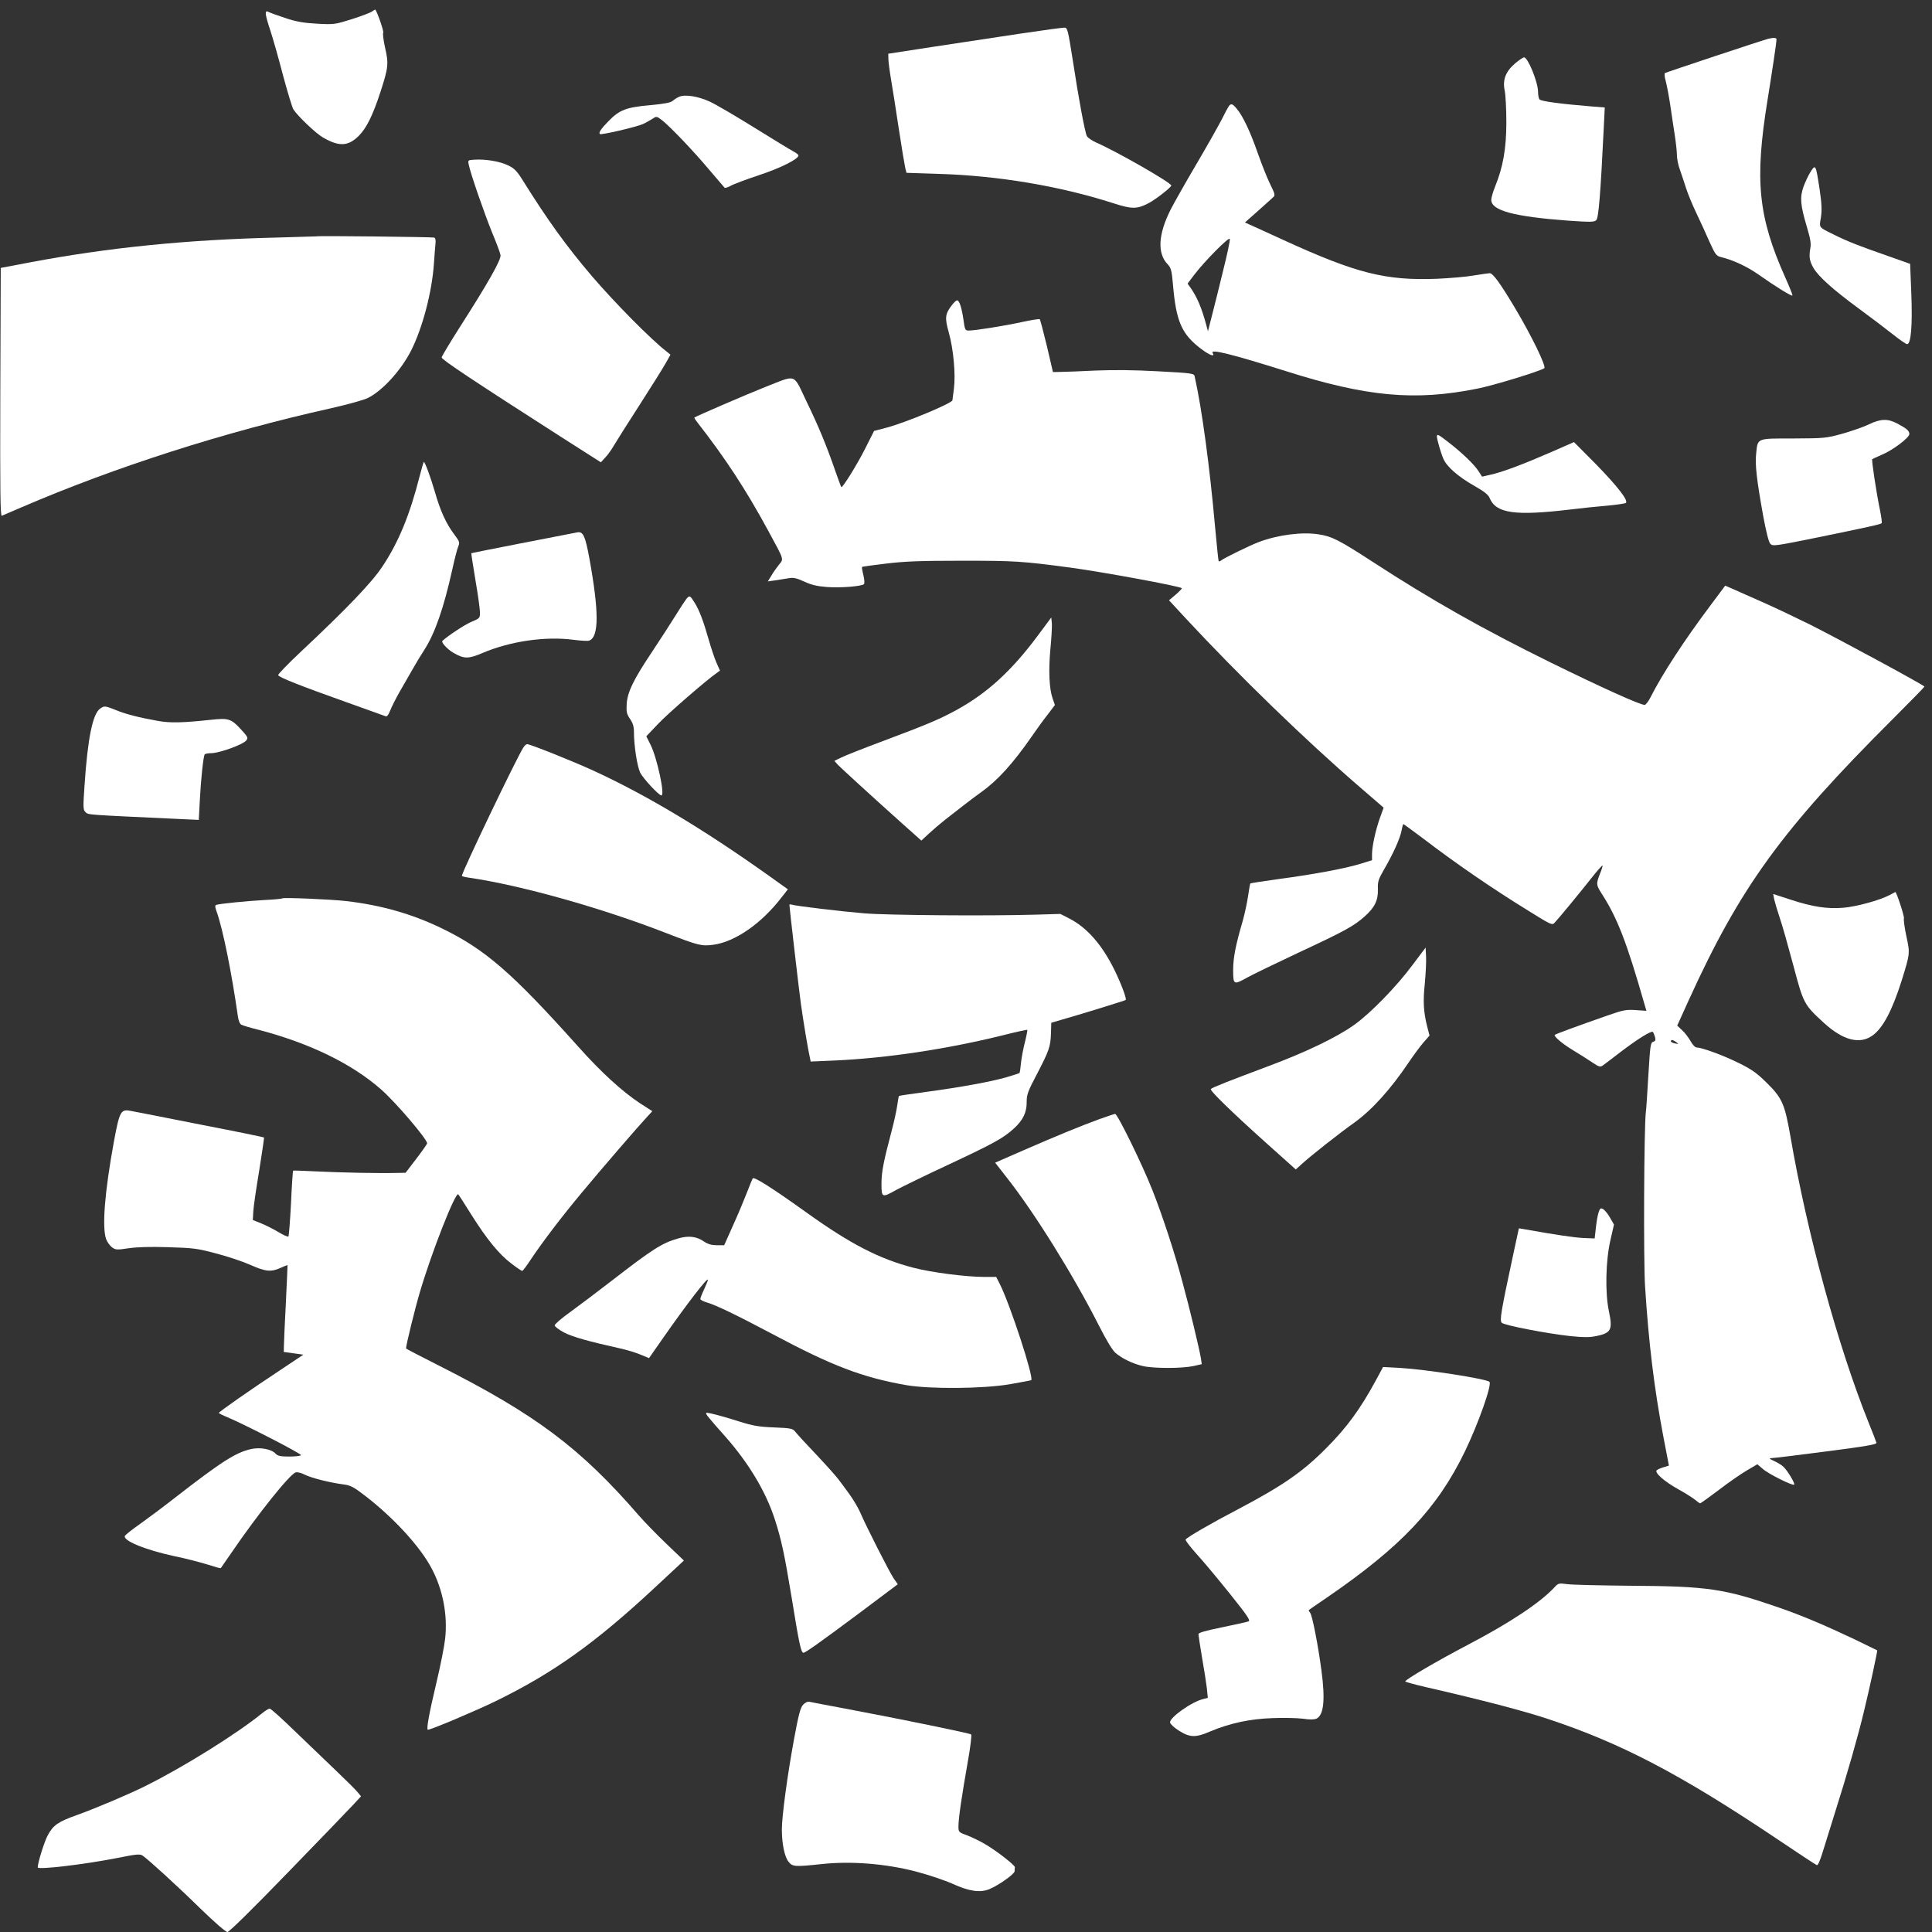
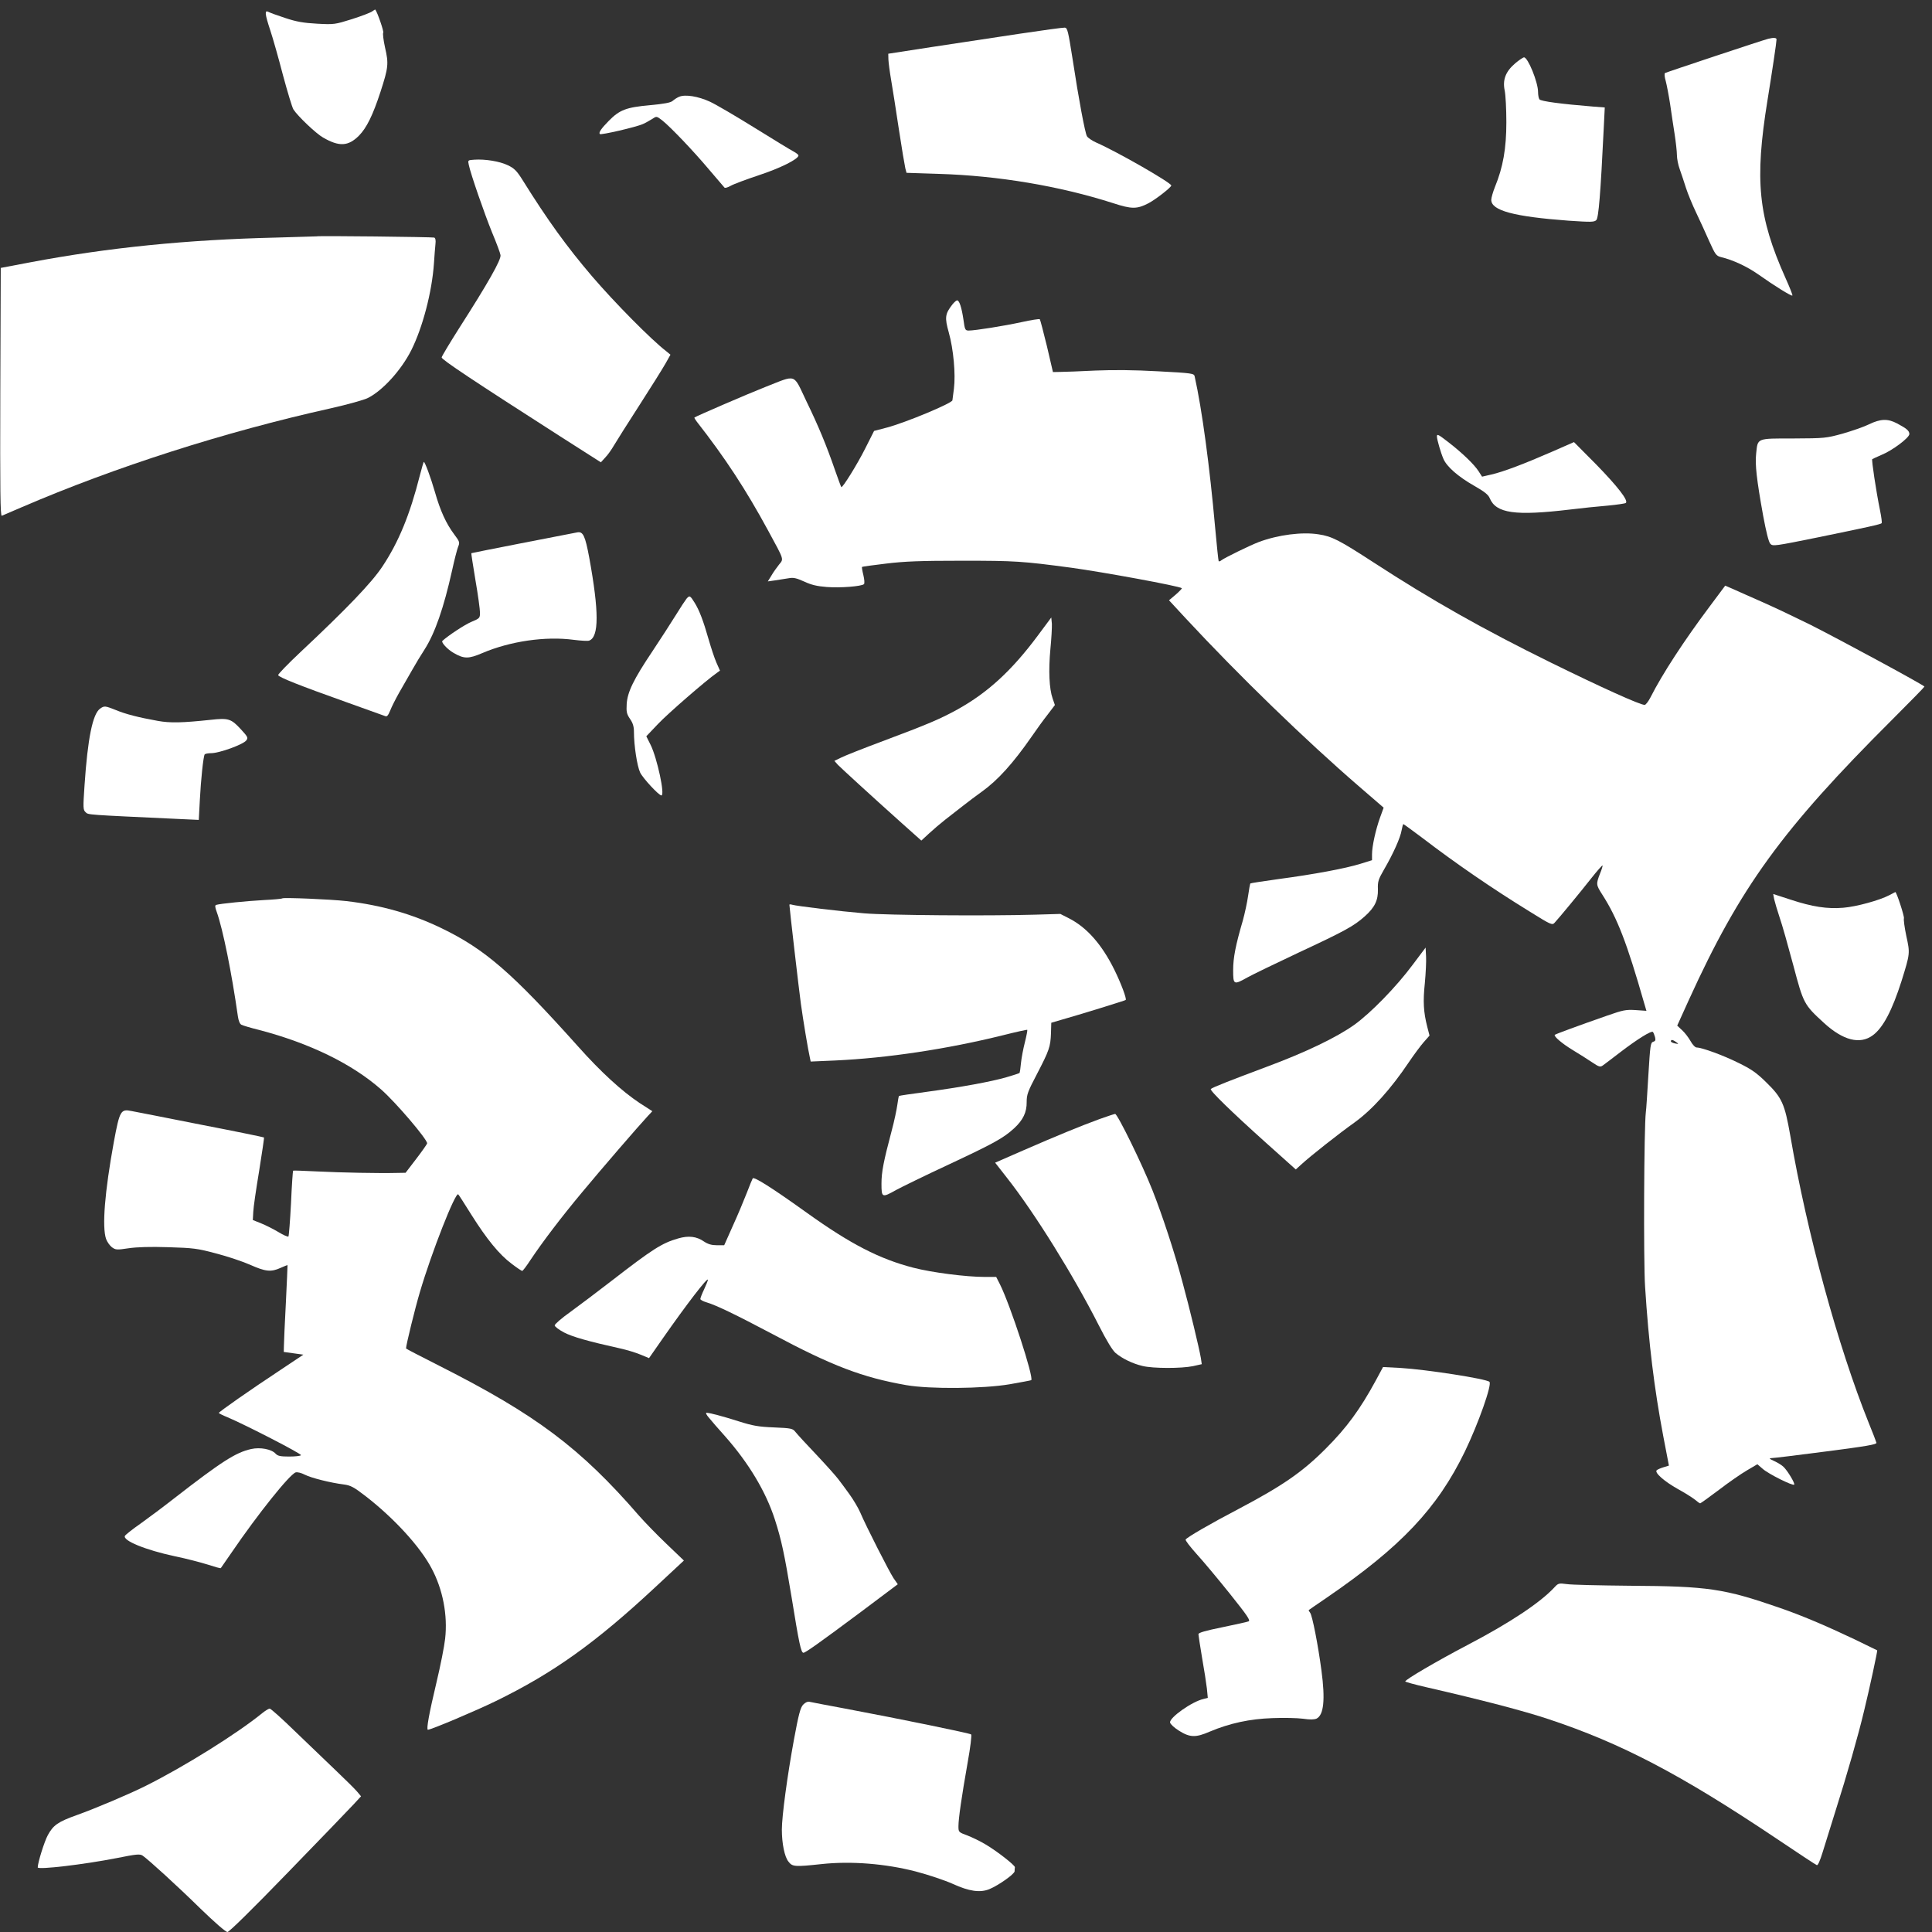
<svg xmlns="http://www.w3.org/2000/svg" version="1.0" width="1280pt" height="1280pt" viewBox="0 0 1280 1280" preserveAspectRatio="xMidYMid meet">
  <rect x="0" y="0" width="1280" height="1280" fill="#333333" stroke="none" />
  <g transform="translate(0,1280) scale(0.1,-0.1)" fill="#ffffff" stroke="none">
    <path d="M2465 12724 c-11 -8 -71 -31 -134 -51 -112 -35 -117 -36 -230 -30 -91 5 -136 13 -209 37 -52 17 -102 35 -113 41 -27 14 -25 -11 12 -123 17 -51 55 -185 84 -297 30 -111 61 -214 69 -226 29 -45 151 -161 196 -186 107 -62 167 -59 238 12 51 52 92 135 143 291 52 161 55 185 30 293 -11 50 -16 94 -12 98 6 6 -38 135 -53 154 0 1 -10 -5 -21 -13z" />
    <path d="M6745 12575 c-159 -24 -418 -63 -575 -87 l-285 -44 1 -39 c1 -22 9 -83 18 -135 9 -52 32 -198 51 -325 19 -126 39 -243 43 -260 l8 -30 215 -7 c392 -12 798 -80 1154 -194 122 -40 158 -40 233 -1 47 24 152 106 152 118 0 18 -355 222 -496 284 -29 13 -57 32 -63 43 -13 25 -54 242 -95 512 -29 184 -34 205 -51 207 -11 1 -150 -18 -310 -42z" />
    <path d="M11715 12543 c-30 -7 -674 -221 -684 -227 -5 -3 -3 -27 5 -53 7 -27 20 -95 29 -153 8 -58 22 -148 30 -200 8 -52 15 -114 15 -137 0 -23 8 -66 19 -95 10 -29 29 -84 41 -123 12 -38 43 -113 68 -165 25 -52 64 -138 87 -190 39 -86 45 -95 76 -103 83 -20 174 -63 251 -117 103 -73 217 -144 223 -138 3 2 -18 55 -46 117 -181 405 -205 645 -119 1176 32 198 60 386 60 404 0 11 -19 13 -55 4z" />
    <path d="M10038 12380 c-63 -54 -84 -109 -69 -180 6 -28 11 -122 11 -210 0 -173 -22 -298 -75 -427 -14 -35 -25 -74 -25 -87 0 -71 149 -111 511 -138 150 -10 171 -10 185 4 15 15 28 172 49 605 l7 141 -78 6 c-210 17 -347 35 -355 48 -5 7 -9 29 -9 49 0 64 -67 229 -93 229 -6 0 -33 -18 -59 -40z" />
    <path d="M4500 12159 c-13 -5 -33 -18 -43 -27 -13 -12 -55 -20 -152 -29 -156 -14 -200 -31 -271 -103 -51 -52 -69 -78 -60 -88 8 -8 240 46 285 66 20 9 48 25 64 35 27 18 27 18 65 -11 56 -45 207 -203 311 -327 52 -60 97 -114 101 -118 4 -4 22 1 41 12 19 11 102 42 186 70 143 47 263 107 263 131 0 5 -15 17 -32 26 -18 9 -134 80 -258 157 -124 77 -257 155 -296 173 -78 36 -164 50 -204 33z" />
-     <path d="M8142 12098 c-5 -7 -27 -47 -47 -88 -21 -41 -97 -176 -170 -300 -73 -124 -148 -257 -168 -296 -84 -166 -91 -292 -21 -365 22 -23 27 -40 35 -132 21 -249 58 -332 190 -431 55 -41 91 -53 73 -24 -18 28 130 -9 486 -121 535 -170 854 -199 1267 -116 111 22 407 113 444 135 16 10 -83 214 -197 405 -94 157 -143 225 -164 225 -8 0 -55 -7 -105 -15 -49 -9 -160 -18 -245 -22 -341 -13 -534 36 -1015 256 -110 51 -213 97 -228 104 l-29 13 89 79 c48 43 94 84 101 91 11 9 7 24 -21 80 -19 38 -56 130 -82 204 -52 149 -100 250 -140 298 -29 35 -38 38 -53 20z m-37 -1085 c-25 -103 -58 -237 -74 -298 l-28 -110 -12 45 c-29 108 -60 182 -103 243 l-20 28 43 57 c68 90 233 257 237 239 2 -9 -17 -101 -43 -204z" />
    <path d="M3142 11742 c-43 -3 -43 -3 -36 -35 13 -62 104 -324 154 -447 29 -69 54 -136 56 -150 6 -29 -83 -186 -272 -481 -64 -101 -117 -189 -118 -197 -1 -14 211 -155 787 -524 l268 -171 29 32 c17 17 42 53 57 79 15 26 91 146 169 267 78 121 156 246 174 278 l32 57 -28 23 c-101 78 -342 322 -492 497 -167 196 -292 368 -461 639 -37 59 -54 76 -96 96 -53 26 -150 42 -223 37z" />
-     <path d="M11995 11661 c-15 -24 -36 -69 -47 -100 -24 -69 -20 -119 22 -261 24 -81 30 -112 24 -144 -10 -57 -6 -85 21 -132 34 -57 128 -142 301 -269 82 -60 184 -138 227 -172 44 -35 85 -63 92 -63 26 0 36 123 28 334 l-8 198 -150 53 c-184 64 -269 97 -360 143 -97 48 -93 42 -81 111 7 47 6 87 -8 183 -26 170 -27 172 -61 119z" />
    <path d="M2097 11234 c-1 0 -121 -4 -267 -8 -593 -14 -1111 -66 -1630 -164 l-195 -37 -3 -824 c-2 -657 0 -822 10 -818 7 3 67 29 133 57 618 266 1341 498 2047 655 111 25 219 55 247 69 98 50 220 185 286 316 75 150 137 385 150 575 3 50 8 107 10 128 3 25 0 39 -8 43 -12 4 -774 13 -780 8z" />
    <path d="M6310 10783 c-49 -63 -52 -86 -24 -186 31 -110 46 -277 34 -372 -5 -39 -9 -73 -10 -77 -1 -19 -310 -148 -435 -181 l-84 -22 -58 -115 c-53 -106 -152 -265 -159 -257 -2 1 -20 50 -40 107 -59 171 -111 296 -192 463 -89 186 -60 176 -272 93 -117 -46 -457 -193 -469 -202 -2 -2 5 -14 15 -27 188 -240 326 -451 473 -722 109 -201 104 -186 72 -226 -15 -19 -38 -51 -50 -72 l-24 -39 49 7 c27 4 67 11 89 14 32 6 52 1 103 -22 47 -22 85 -31 149 -36 89 -7 231 4 247 19 5 5 3 31 -4 60 -7 28 -11 53 -9 54 2 2 74 12 159 22 124 15 225 19 505 19 352 0 397 -3 720 -46 207 -28 720 -122 735 -136 2 -2 -16 -21 -40 -42 l-45 -38 110 -119 c355 -382 792 -806 1151 -1116 l161 -139 -24 -66 c-29 -81 -53 -190 -53 -243 l0 -39 -77 -24 c-100 -31 -309 -70 -542 -101 -101 -14 -185 -27 -187 -29 -2 -2 -9 -39 -15 -82 -6 -43 -22 -117 -35 -164 -48 -164 -64 -246 -64 -328 0 -98 3 -100 94 -49 34 19 187 93 340 165 309 144 366 176 438 240 66 59 89 106 87 179 -2 52 3 66 41 132 60 103 108 210 116 259 4 22 9 41 12 41 2 0 57 -40 121 -88 229 -175 465 -337 715 -491 143 -89 150 -92 166 -74 29 31 171 203 244 296 38 48 71 85 73 83 2 -2 -5 -27 -17 -55 -26 -68 -26 -73 15 -137 100 -156 163 -318 278 -720 l15 -51 -72 5 c-64 4 -83 0 -186 -36 -195 -68 -344 -123 -349 -128 -9 -9 48 -58 119 -101 41 -25 99 -61 128 -81 46 -31 54 -33 71 -21 11 8 63 47 116 88 115 88 206 144 216 134 4 -5 10 -20 14 -34 5 -21 2 -27 -12 -31 -18 -5 -20 -24 -32 -219 -7 -118 -14 -230 -17 -249 -12 -95 -16 -983 -5 -1153 24 -378 61 -677 120 -989 l38 -198 -36 -11 c-20 -6 -40 -15 -45 -20 -16 -15 49 -73 140 -124 48 -26 99 -59 114 -71 15 -13 30 -24 34 -24 3 0 59 40 124 89 65 50 149 108 187 130 l68 40 36 -31 c37 -33 199 -114 208 -104 7 7 -43 91 -70 117 -12 12 -40 29 -62 39 -35 16 -37 19 -15 20 14 0 176 20 360 44 263 34 334 46 332 57 -2 8 -25 68 -52 134 -203 505 -408 1254 -519 1902 -37 210 -54 250 -161 354 -63 62 -98 86 -182 127 -100 50 -243 102 -277 102 -10 0 -28 19 -41 43 -13 23 -38 56 -56 72 l-32 30 77 170 c340 747 617 1129 1350 1860 116 116 211 213 211 216 0 8 -539 300 -756 410 -95 47 -236 114 -315 149 -79 35 -168 74 -196 87 l-53 23 -103 -138 c-170 -227 -313 -446 -392 -602 -14 -27 -31 -50 -39 -50 -31 0 -285 115 -621 280 -451 222 -789 413 -1175 664 -228 148 -276 173 -365 186 -108 17 -267 -3 -395 -51 -58 -22 -226 -104 -248 -121 -7 -6 -15 -9 -18 -6 -2 3 -13 106 -24 229 -35 393 -86 776 -135 995 -4 20 -14 22 -241 34 -161 9 -294 10 -417 5 -100 -5 -204 -9 -231 -9 l-50 -1 -40 172 c-23 94 -44 174 -47 178 -4 3 -58 -5 -120 -19 -120 -26 -309 -56 -351 -56 -23 0 -26 5 -35 73 -12 80 -27 127 -42 127 -5 0 -19 -12 -31 -27z m4795 -4887 c18 -13 18 -14 -8 -9 -15 3 -27 9 -27 14 0 13 13 11 35 -5z" />
    <path d="M12383 9989 c-34 -17 -113 -44 -175 -62 -110 -30 -118 -31 -326 -32 -247 0 -236 4 -247 -100 -8 -73 3 -171 46 -410 21 -113 37 -176 48 -188 16 -17 30 -15 316 43 326 67 415 86 422 94 2 2 -2 40 -11 83 -27 132 -57 335 -52 341 3 2 31 15 61 28 72 29 184 113 185 138 0 22 -18 37 -82 71 -61 32 -108 31 -185 -6z" />
    <path d="M9520 9908 c0 -20 26 -109 43 -148 22 -52 98 -118 203 -178 69 -39 95 -60 104 -83 42 -100 168 -118 530 -75 74 9 187 21 250 26 63 6 118 14 122 18 17 17 -56 110 -195 253 l-149 150 -146 -64 c-181 -79 -322 -133 -402 -151 l-61 -14 -23 36 c-29 45 -107 120 -197 190 -71 55 -79 59 -79 40z" />
    <path d="M2781 9648 c-65 -257 -140 -440 -248 -602 -71 -107 -236 -279 -541 -565 -84 -79 -151 -148 -149 -154 4 -14 145 -70 446 -177 135 -48 253 -91 262 -94 13 -6 20 3 34 36 9 24 36 77 59 118 24 41 62 109 86 150 23 41 61 104 84 139 68 107 126 274 181 521 15 69 33 139 40 157 12 29 11 34 -26 83 -53 71 -92 155 -128 282 -28 97 -66 198 -73 198 -2 0 -14 -42 -27 -92z" />
    <path d="M3825 9273 c-70 -13 -700 -136 -702 -138 -2 -1 11 -81 27 -179 17 -97 30 -194 30 -215 0 -36 -2 -38 -57 -61 -43 -18 -150 -88 -192 -126 -10 -9 33 -56 73 -79 70 -41 100 -41 191 -2 185 79 419 113 606 88 48 -6 94 -9 103 -5 65 25 65 192 0 549 -27 145 -41 175 -79 168z" />
    <path d="M4548 8833 c-8 -10 -41 -60 -73 -112 -32 -52 -101 -158 -152 -235 -126 -188 -166 -271 -171 -350 -3 -53 0 -66 22 -99 19 -27 26 -51 26 -85 0 -92 21 -227 41 -270 19 -39 124 -152 141 -152 25 0 -28 246 -71 334 l-29 58 77 81 c65 69 321 291 389 338 l22 16 -24 54 c-13 30 -35 97 -50 149 -37 130 -63 197 -94 247 -30 48 -33 50 -54 26z" />
    <path d="M6875 8588 c-172 -231 -331 -377 -531 -488 -114 -63 -196 -98 -495 -210 -129 -48 -255 -98 -278 -110 l-43 -21 23 -26 c26 -26 211 -196 423 -386 l130 -116 51 47 c28 26 76 67 108 92 32 25 85 66 118 92 33 26 89 68 124 93 106 76 207 188 330 365 32 47 80 113 107 147 l47 62 -15 43 c-23 66 -28 186 -15 326 7 70 11 146 10 169 l-4 42 -90 -121z" />
    <path d="M663 8105 c-49 -35 -82 -196 -103 -509 -10 -148 -10 -161 7 -177 19 -18 -2 -16 619 -45 l131 -6 7 132 c7 136 23 287 32 302 3 4 22 8 43 8 54 0 214 58 233 85 13 17 9 24 -34 71 -67 73 -84 78 -202 65 -189 -20 -268 -22 -351 -7 -128 23 -214 45 -278 72 -71 28 -76 29 -104 9z" />
-     <path d="M3467 7847 c-44 -68 -407 -825 -407 -850 0 -3 21 -8 48 -12 339 -49 878 -200 1306 -367 212 -82 234 -88 314 -77 143 20 316 140 448 311 l44 56 -133 95 c-432 307 -805 530 -1155 691 -137 63 -420 176 -440 176 -5 0 -17 -10 -25 -23z" />
    <path d="M12517 6869 c-65 -34 -218 -76 -304 -83 -107 -9 -206 6 -351 54 l-114 37 6 -33 c4 -18 20 -73 36 -121 17 -48 57 -191 91 -318 68 -256 70 -260 204 -383 126 -115 238 -144 323 -81 68 50 128 165 190 359 57 183 57 184 32 298 -12 57 -19 110 -16 118 4 12 -49 175 -57 174 -1 -1 -19 -10 -40 -21z" />
    <path d="M1870 6848 c-3 -3 -57 -8 -120 -11 -112 -6 -293 -24 -317 -32 -10 -3 -9 -14 3 -47 41 -115 99 -403 140 -691 4 -29 13 -51 23 -56 9 -5 62 -21 119 -35 335 -88 614 -224 807 -394 97 -85 305 -329 305 -357 0 -4 -32 -50 -71 -101 l-72 -94 -61 -1 c-108 -3 -366 2 -526 10 -85 4 -157 7 -158 5 -2 -1 -9 -98 -14 -216 -6 -117 -14 -216 -17 -220 -4 -4 -33 9 -66 29 -33 20 -85 46 -115 58 l-55 22 3 54 c1 30 19 152 39 272 19 120 34 219 32 221 -2 2 -191 41 -419 85 -228 45 -434 86 -458 90 -72 15 -79 4 -118 -206 -60 -329 -79 -562 -51 -642 7 -19 24 -43 38 -54 25 -18 32 -19 111 -7 55 8 144 11 263 7 165 -5 192 -8 315 -41 74 -19 176 -53 226 -75 103 -46 139 -50 203 -21 24 11 45 19 46 18 0 -2 -4 -113 -11 -248 -7 -135 -13 -263 -13 -286 l-1 -41 65 -9 65 -9 -153 -102 c-203 -134 -407 -277 -407 -284 0 -3 26 -16 58 -29 112 -47 492 -242 486 -251 -3 -5 -38 -9 -78 -9 -59 0 -76 4 -90 19 -27 30 -102 44 -161 31 -104 -23 -197 -83 -515 -330 -69 -54 -168 -128 -220 -165 -52 -36 -98 -73 -102 -80 -18 -31 135 -94 332 -136 74 -15 172 -41 217 -55 46 -15 84 -26 86 -23 2 2 34 49 72 104 174 255 384 517 424 530 12 3 37 -3 60 -15 43 -22 171 -54 259 -65 45 -6 66 -17 145 -78 186 -144 360 -333 436 -477 75 -140 108 -311 90 -468 -5 -48 -31 -179 -58 -292 -47 -197 -68 -310 -56 -310 21 0 319 126 450 190 381 186 660 385 1058 756 l188 175 -117 112 c-64 61 -145 145 -181 186 -388 448 -682 668 -1320 991 -123 62 -223 114 -223 116 0 22 60 267 92 374 78 265 236 666 254 647 3 -2 42 -63 87 -135 102 -162 185 -264 267 -325 34 -26 65 -47 70 -47 4 0 29 33 55 73 80 120 204 283 340 446 125 151 379 445 437 507 l30 32 -84 54 c-116 77 -256 204 -409 376 -438 489 -616 643 -903 782 -196 95 -400 153 -631 180 -104 12 -418 25 -425 18z" />
    <path d="M5230 6806 c0 -17 63 -562 76 -656 15 -109 48 -308 60 -359 l5 -24 162 7 c346 16 739 75 1111 167 87 22 160 38 162 36 2 -2 -5 -39 -16 -83 -11 -43 -23 -106 -26 -139 -3 -33 -7 -62 -10 -64 -2 -2 -41 -15 -86 -28 -104 -30 -302 -66 -531 -97 -98 -13 -179 -25 -181 -27 -2 -2 -7 -29 -11 -59 -4 -30 -20 -107 -37 -170 -54 -204 -68 -274 -68 -352 0 -93 3 -95 97 -42 35 19 192 96 349 169 299 140 362 175 432 239 60 55 85 107 84 175 0 49 7 69 68 185 81 156 90 181 93 271 l2 69 65 19 c117 33 425 128 428 132 8 7 -32 113 -75 200 -83 168 -183 281 -301 341 l-57 29 -170 -5 c-314 -9 -977 -4 -1130 9 -157 13 -448 48 -477 57 -10 3 -18 3 -18 0z" />
    <path d="M9360 6409 c-109 -147 -279 -321 -388 -399 -118 -84 -324 -183 -583 -279 -235 -88 -358 -136 -367 -146 -9 -9 139 -153 363 -354 l200 -179 35 32 c62 57 247 203 355 280 116 84 239 220 360 400 33 49 77 108 98 132 l38 43 -15 58 c-25 98 -29 168 -16 290 6 65 10 144 8 177 l-3 58 -85 -113z" />
    <path d="M7285 5386 c-131 -48 -286 -112 -502 -206 l-190 -83 79 -101 c184 -234 440 -646 608 -977 51 -101 91 -166 111 -183 44 -37 114 -71 179 -86 69 -17 257 -17 334 -1 l58 13 -6 41 c-11 64 -73 324 -123 507 -52 195 -132 438 -198 605 -67 170 -231 505 -247 505 -7 -1 -53 -16 -103 -34z" />
    <path d="M4987 4993 c-3 -5 -21 -48 -40 -98 -19 -49 -60 -147 -92 -217 l-57 -128 -49 0 c-34 0 -58 7 -84 24 -50 35 -103 41 -172 21 -108 -31 -170 -71 -440 -280 -92 -71 -215 -164 -273 -206 -58 -41 -105 -82 -105 -90 0 -8 28 -29 62 -47 56 -29 157 -58 373 -106 41 -9 101 -27 132 -40 l58 -24 92 132 c158 226 298 408 298 387 0 -5 -11 -33 -25 -63 -14 -29 -25 -58 -25 -64 0 -6 19 -16 43 -23 63 -19 188 -79 432 -208 399 -213 599 -289 890 -340 158 -27 508 -24 685 6 74 13 138 25 142 27 20 13 -138 497 -207 635 l-25 49 -76 0 c-123 0 -349 29 -473 61 -224 58 -415 156 -704 363 -233 167 -352 242 -360 229z" />
-     <path d="M10591 4767 c-6 -17 -14 -63 -18 -102 l-8 -70 -75 3 c-62 3 -183 21 -396 59 l-31 5 -31 -143 c-89 -415 -98 -468 -82 -483 18 -17 298 -71 454 -88 86 -9 127 -9 171 0 99 20 110 42 85 162 -27 124 -22 340 10 476 l23 101 -27 47 c-14 25 -35 50 -46 56 -16 8 -20 5 -29 -23z" />
    <path d="M9115 3654 c-103 -190 -193 -313 -330 -450 -154 -155 -287 -247 -575 -399 -193 -101 -346 -190 -355 -205 -3 -5 30 -48 74 -97 44 -48 143 -167 220 -263 115 -144 137 -176 123 -182 -9 -4 -88 -21 -174 -39 -113 -23 -158 -36 -158 -46 0 -7 11 -78 24 -156 14 -78 28 -170 32 -204 l6 -62 -28 -7 c-77 -17 -227 -124 -222 -156 2 -11 28 -35 60 -55 72 -45 110 -46 204 -5 131 55 264 84 414 89 74 3 165 1 203 -4 47 -7 74 -6 90 1 47 24 58 124 32 318 -22 168 -61 366 -75 383 -7 9 -11 17 -9 18 2 2 56 39 119 82 492 337 733 592 916 970 89 185 180 442 162 460 -20 20 -421 82 -589 92 l-116 6 -48 -89z" />
    <path d="M4697 3407 c15 -19 63 -74 107 -123 157 -178 269 -365 329 -549 44 -136 64 -230 112 -520 49 -304 62 -365 78 -365 13 0 102 63 384 273 l241 181 -28 40 c-29 44 -182 344 -221 436 -13 30 -45 84 -71 120 -26 36 -59 81 -74 100 -14 19 -79 92 -145 162 -66 69 -128 137 -139 151 -18 23 -27 25 -142 30 -103 4 -141 11 -233 40 -110 35 -194 57 -215 57 -6 0 1 -15 17 -33z" />
    <path d="M10300 2285 c-95 -103 -297 -237 -580 -385 -204 -107 -410 -228 -410 -240 0 -3 64 -21 143 -39 362 -83 642 -156 804 -210 483 -160 875 -365 1508 -789 143 -96 265 -177 272 -179 7 -3 21 29 38 84 15 48 53 171 85 273 78 245 152 505 190 665 36 147 90 399 87 401 -1 1 -69 34 -152 74 -192 91 -350 158 -495 208 -367 127 -473 143 -990 146 -201 2 -390 6 -420 11 -52 7 -57 5 -80 -20z" />
    <path d="M5321 1506 c-18 -19 -30 -64 -61 -232 -44 -240 -80 -507 -80 -596 0 -91 18 -181 44 -212 26 -34 42 -35 219 -16 196 21 422 3 624 -49 84 -22 194 -59 245 -82 109 -50 182 -60 243 -35 62 26 165 99 167 118 0 10 1 22 2 27 1 13 -119 107 -194 151 -36 22 -91 48 -122 60 -57 21 -58 22 -58 61 0 49 20 190 61 422 18 100 28 182 23 186 -9 8 -462 101 -834 171 -118 22 -224 42 -236 45 -13 3 -29 -4 -43 -19z" />
    <path d="M1740 1452 c-169 -138 -522 -358 -775 -484 -105 -53 -337 -151 -455 -193 -126 -45 -157 -67 -193 -133 -23 -42 -67 -183 -67 -214 0 -17 306 19 525 62 129 26 152 28 170 16 39 -27 227 -198 384 -352 92 -89 166 -154 178 -154 11 0 162 148 404 398 212 218 407 421 433 449 l48 52 -25 30 c-14 17 -79 81 -144 143 -65 62 -187 179 -271 260 -84 82 -158 148 -165 148 -7 0 -28 -13 -47 -28z" />
  </g>
</svg>